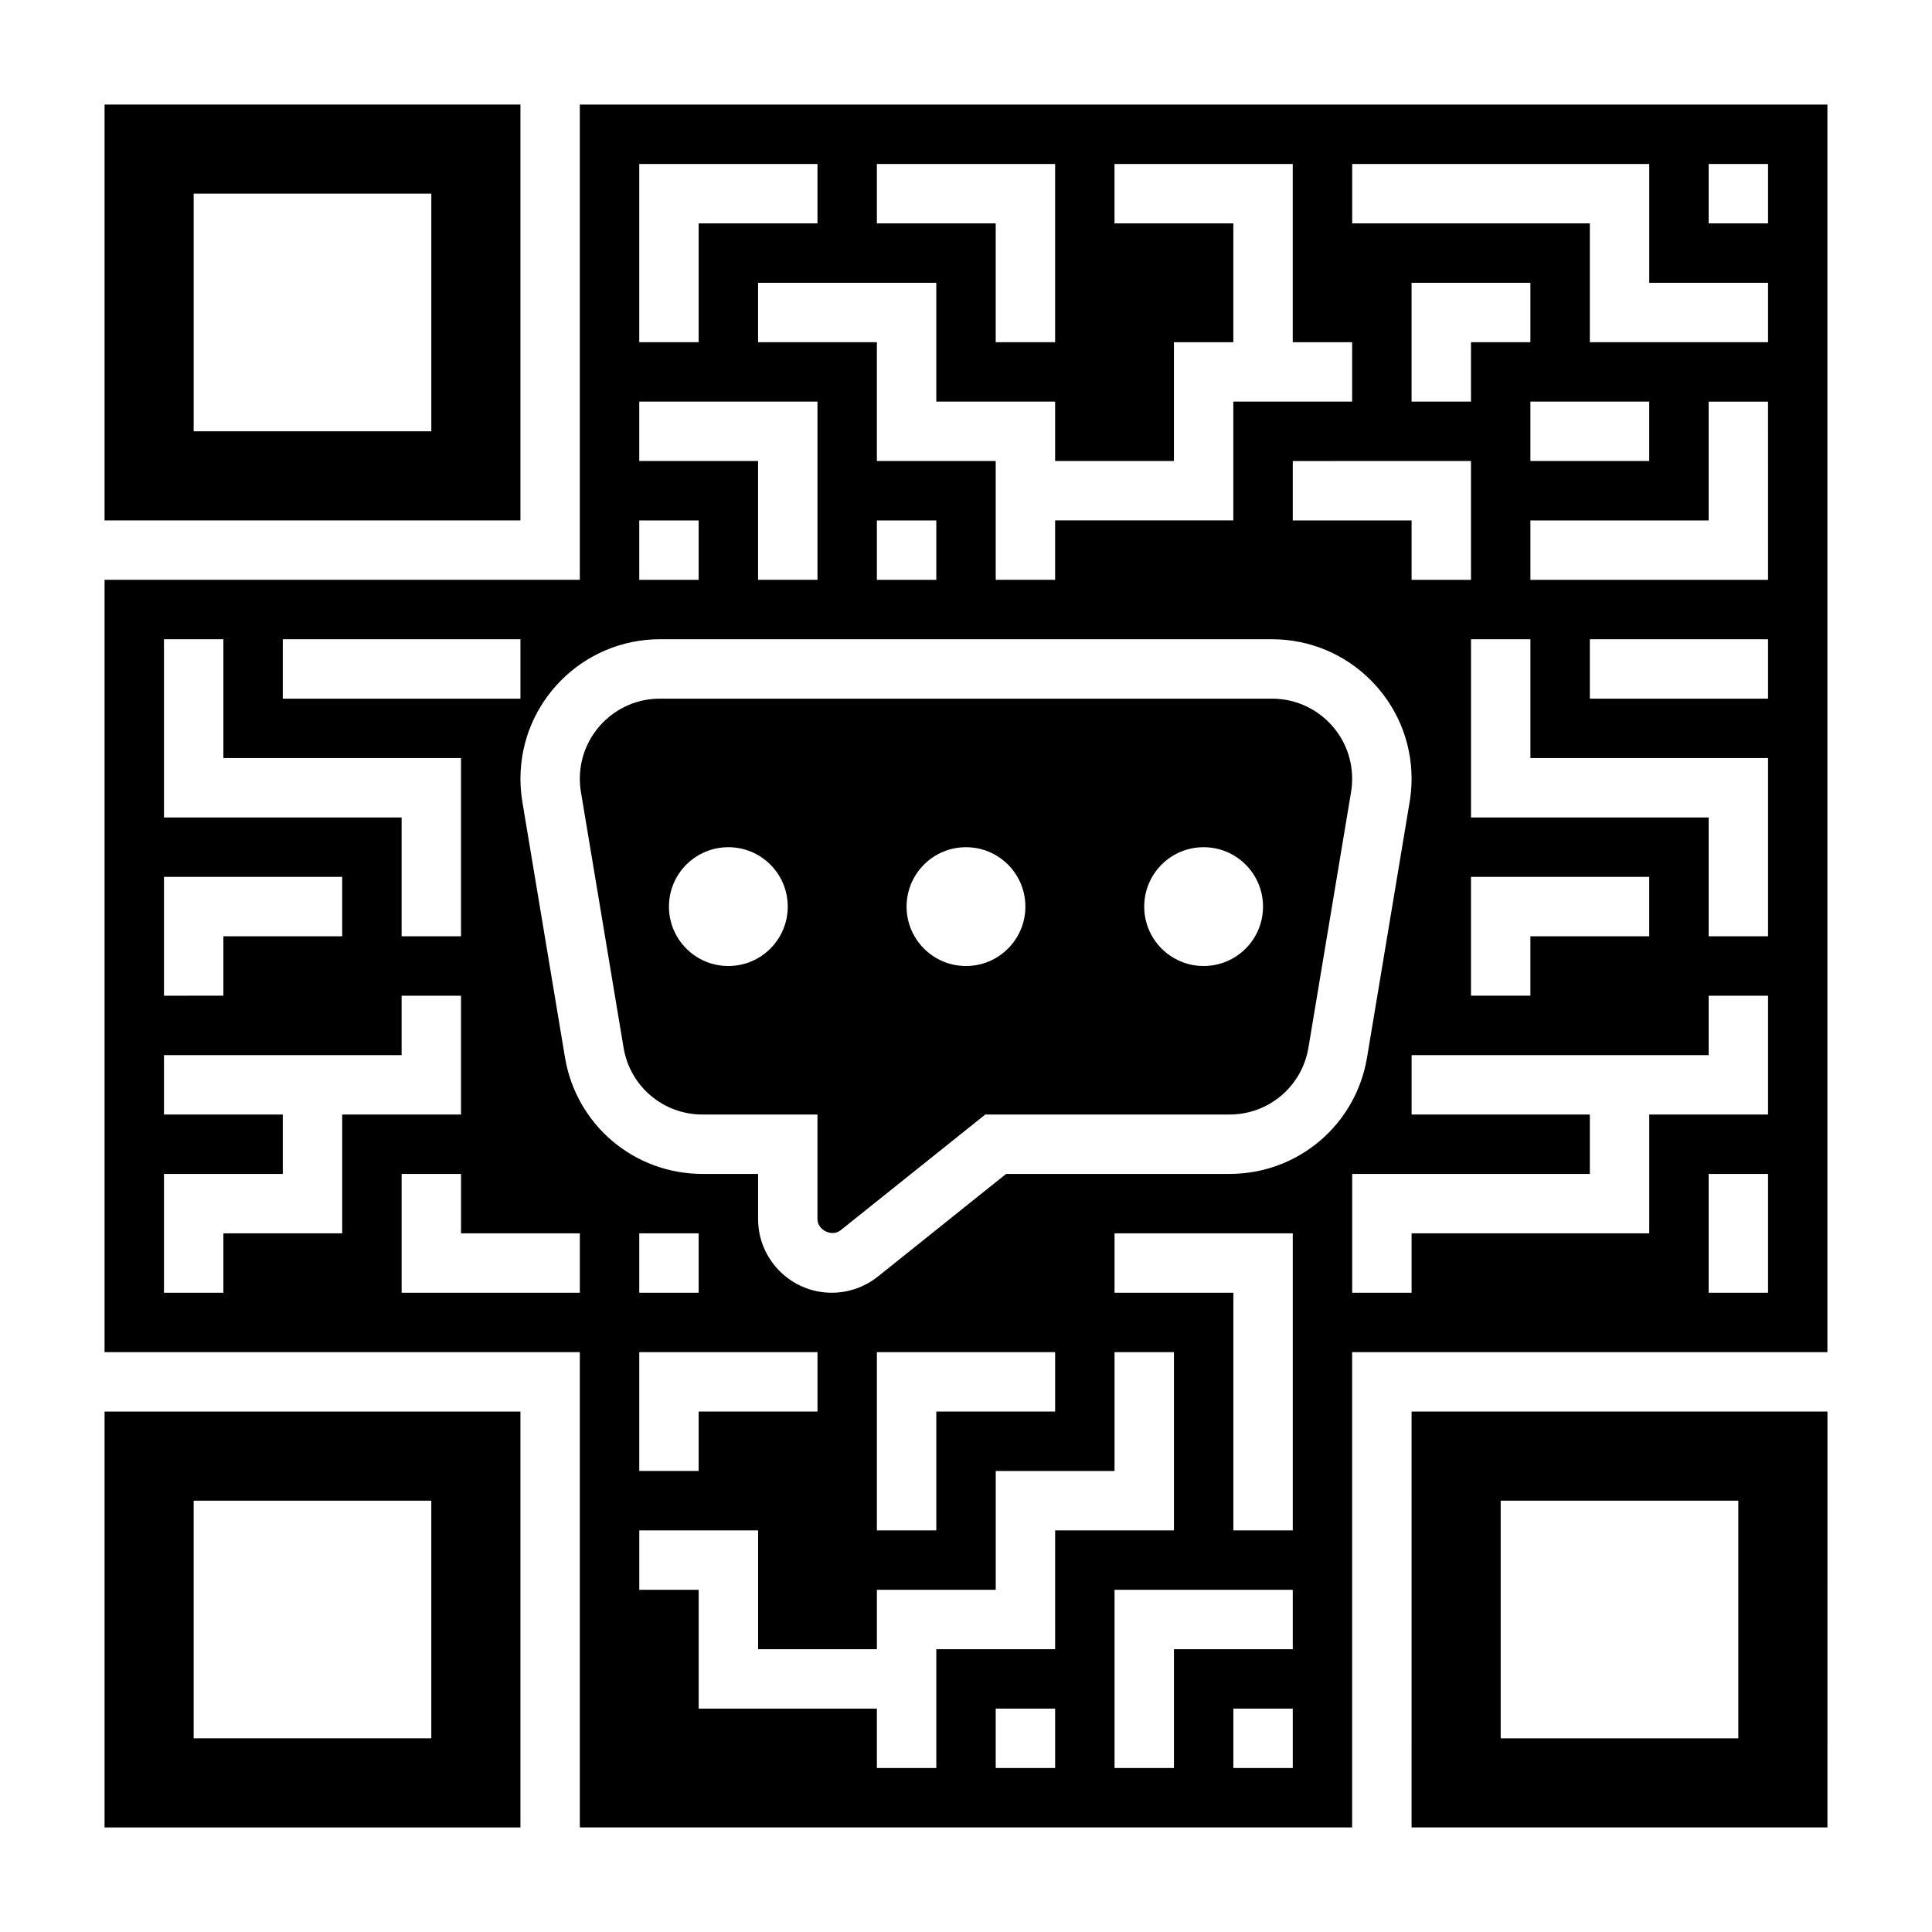
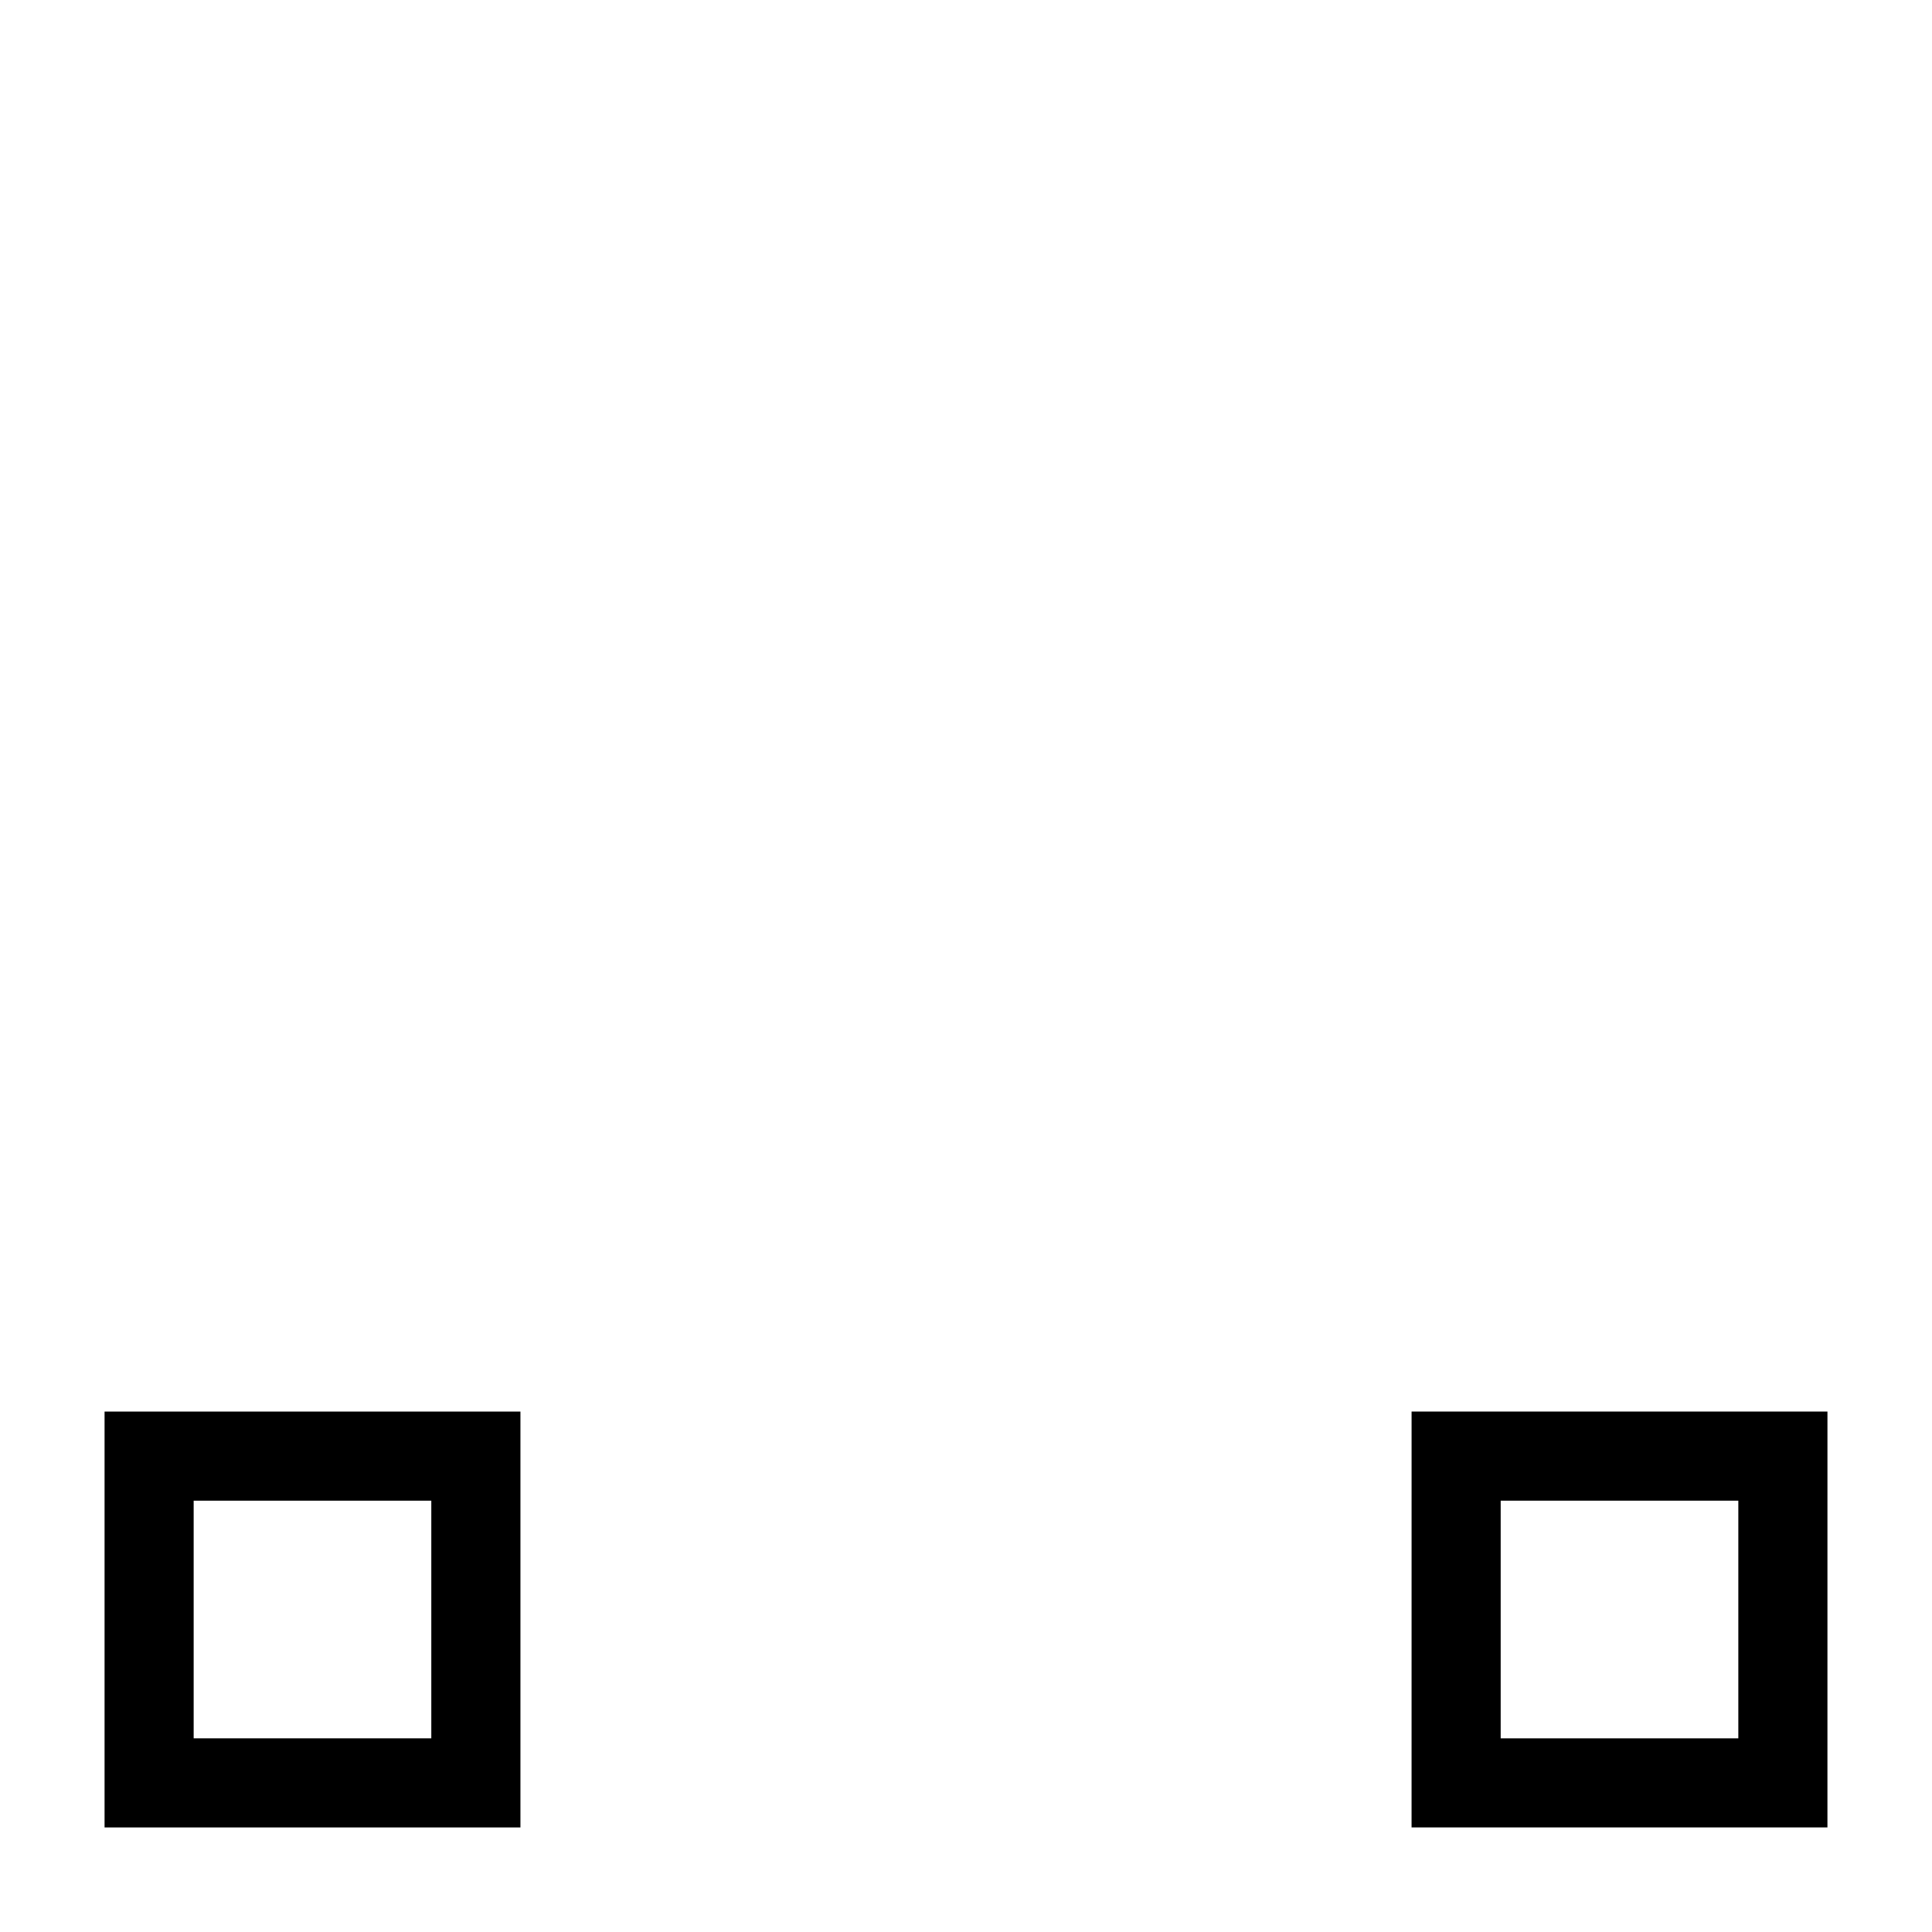
<svg xmlns="http://www.w3.org/2000/svg" fill="#000000" width="800px" height="800px" version="1.1" viewBox="144 144 512 512">
  <g>
-     <path d="m481.13 329.15h-162.26c-11.691 0-21.207 9.512-21.207 21.211 0 1.172 0.094 2.34 0.285 3.496l11.305 67.777c1.703 10.27 10.504 17.727 20.918 17.727h30.465v27.711c0.008 2.945 3.856 4.785 6.148 2.953l38.324-30.664h64.715c10.414 0 19.207-7.453 20.926-17.719l11.305-67.785c0.188-1.152 0.281-2.324 0.281-3.496 0-11.699-9.52-21.211-21.207-21.211zm-144.11 70.852c-8.699 0-15.742-7.047-15.742-15.742 0-8.699 7.047-15.742 15.742-15.742 8.699 0 15.742 7.047 15.742 15.742 0 8.695-7.043 15.742-15.742 15.742zm62.977 0c-8.699 0-15.742-7.047-15.742-15.742 0-8.699 7.047-15.742 15.742-15.742 8.699 0 15.742 7.047 15.742 15.742 0 8.695-7.047 15.742-15.742 15.742zm62.977 0c-8.699 0-15.742-7.047-15.742-15.742 0-8.699 7.047-15.742 15.742-15.742 8.699 0 15.742 7.047 15.742 15.742 0 8.695-7.047 15.742-15.742 15.742z" />
-     <path d="m281.92 171.71h-110.21v110.21h110.21zm-23.617 86.59h-62.977v-62.977h62.977z" />
-     <path d="m297.66 171.71v125.95h-125.95v204.67h125.95v125.95h204.67v-125.95h125.95v-330.62zm141.7 15.742h47.23v47.23h15.742v15.742h-31.488v31.488h-47.23v15.742h-15.742v-31.488h-31.488v-31.488h-31.488v-15.738h47.23v31.488h31.488v15.742h31.488v-31.488h15.742l0.004-31.484h-31.488zm110.21 47.234h-15.742v15.742h-15.742l-0.004-31.488h31.488zm31.488 15.742v15.742h-31.488v-15.742zm-47.23 15.746v31.488h-15.742v-15.742h-31.488v-15.742zm0 110.21h47.23v15.742h-31.488v15.742h-15.742zm-141.7-94.465v15.742h-15.742v-15.742zm-15.742-94.465h47.23v47.23h-15.742v-31.484h-31.488zm-62.977 0h47.23v15.742h-31.488v31.488h-15.742zm0 62.977h47.23v47.23h-15.742v-31.488h-31.488zm0 31.488h15.742v15.742h-15.742zm-94.465 31.488h62.977v15.742h-62.977zm-31.488 0h15.742v31.488h62.977v47.23h-15.742v-31.488h-62.977zm0 62.977h47.23v15.742h-31.484v15.742l-15.746 0.004zm47.234 94.465h-31.488v15.742h-15.746v-31.488h31.488v-15.742h-31.488v-15.742h62.977v-15.742h15.742v31.488h-31.488zm62.977 15.742h-47.23v-31.488h15.742v15.742h31.488zm125.95 125.95h-15.742v-15.742h15.742zm0-31.488h-31.488v31.488h-15.742v-15.742h-47.23v-31.488h-15.742v-15.742h31.488v31.488h31.488v-15.742h31.488v-31.488h31.488v-31.488h15.742v47.23h-31.488zm-62.977-78.719v15.742h-31.488v15.742h-15.742v-31.488zm-47.23-15.746v-15.742h15.742v15.742zm62.977 62.977v-47.23h47.23v15.742h-31.488v31.488zm110.21 62.977h-15.742v-15.742h15.742zm0-31.488h-31.488v31.488h-15.742v-47.23h47.23zm0-31.488h-15.742v-62.977h-31.488v-15.742h47.23zm-16.766-94.465h-59.199l-34.008 27.215c-3.445 2.754-7.785 4.273-12.199 4.273-10.77 0-19.523-8.762-19.523-19.523v-11.965h-14.719c-18.145 0-33.473-12.988-36.457-30.875l-11.305-67.785c-0.332-2.023-0.496-4.047-0.496-6.082 0-20.375 16.57-36.953 36.953-36.953h162.25c20.387 0 36.957 16.578 36.957 36.953 0 2.031-0.164 4.062-0.496 6.07l-11.305 67.801c-2.981 17.883-18.309 30.871-36.453 30.871zm142.72 31.488h-15.742v-31.488h15.742zm0-47.23h-31.488v31.488h-62.977v15.742h-15.742v-31.488h62.977v-15.742h-47.23v-15.742h78.719v-15.742h15.742zm0-47.234h-15.742v-31.488h-62.977v-47.23h15.742v31.488h62.977zm0-62.977h-47.23v-15.742h47.23zm0-31.484h-62.977v-15.742h47.23v-31.488h15.742zm0-62.977h-47.23v-31.488h-62.977v-15.746h78.719v31.488h31.488zm0-31.488h-15.742v-15.746h15.742z" />
    <path d="m171.71 628.29h110.21v-110.21h-110.21zm23.613-86.594h62.977v62.977h-62.977z" />
    <path d="m518.08 628.29h110.21l0.004-110.21h-110.21zm23.617-86.594h62.977v62.977h-62.977z" />
  </g>
</svg>